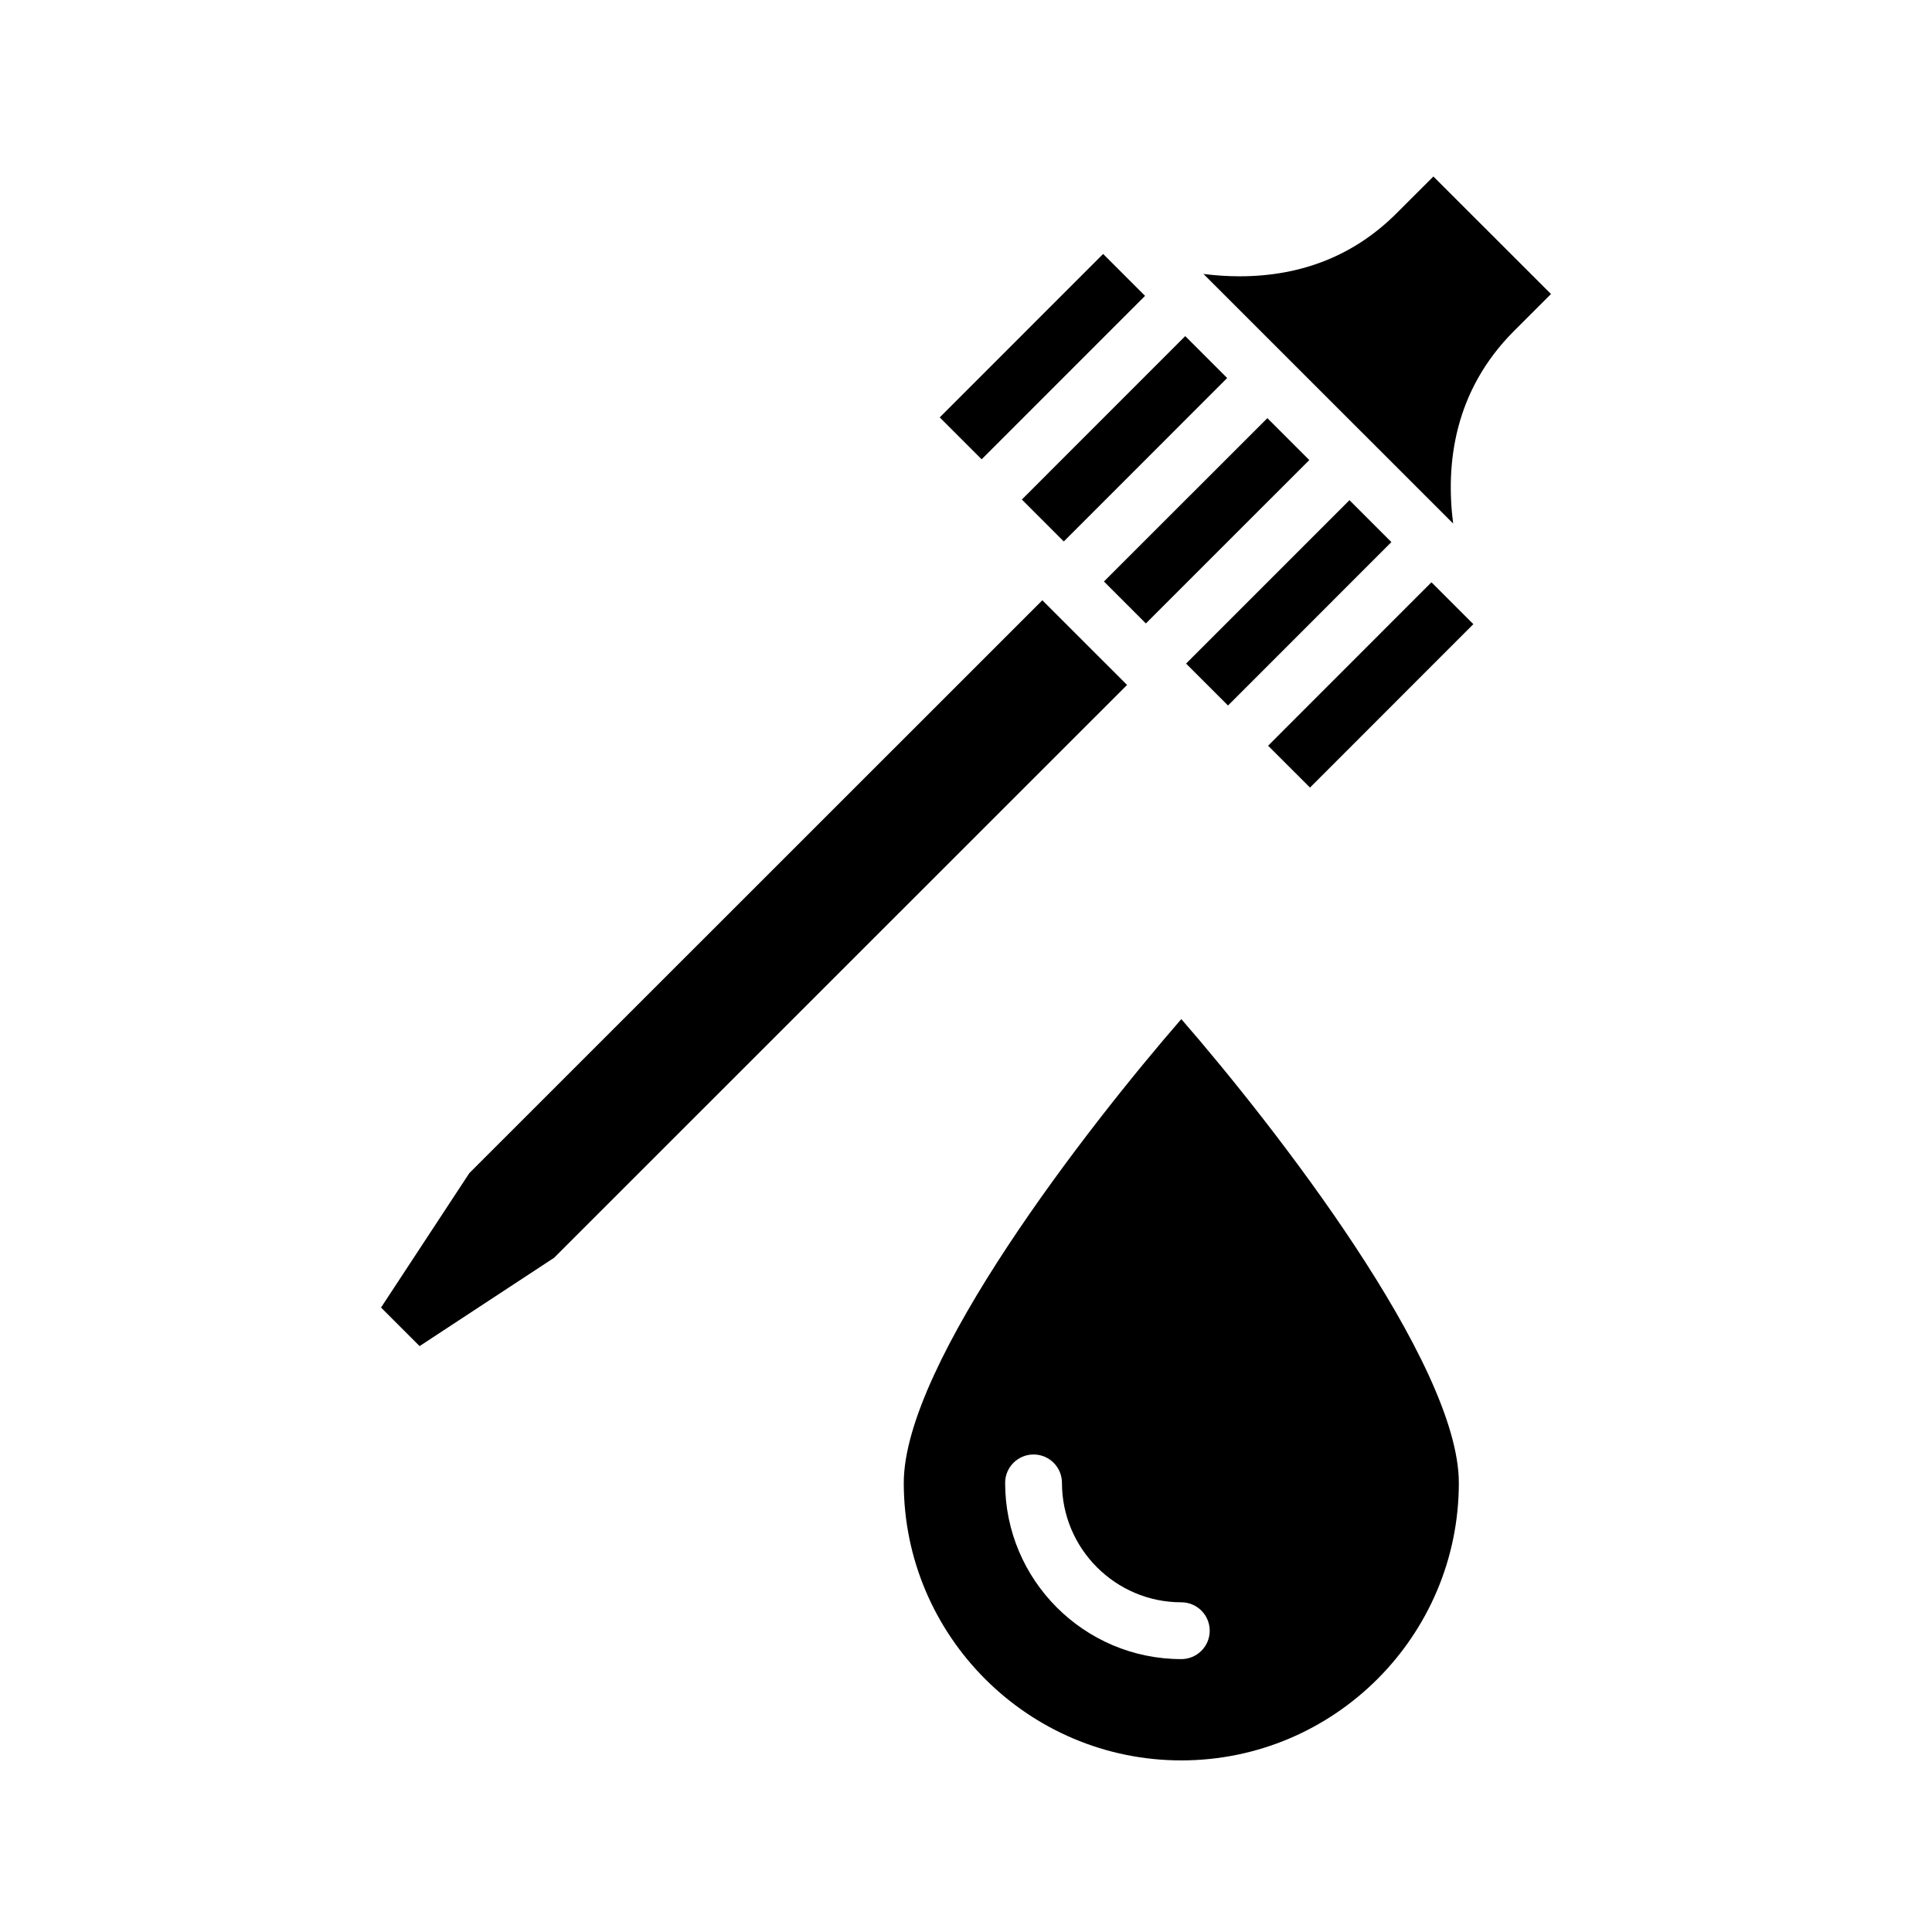
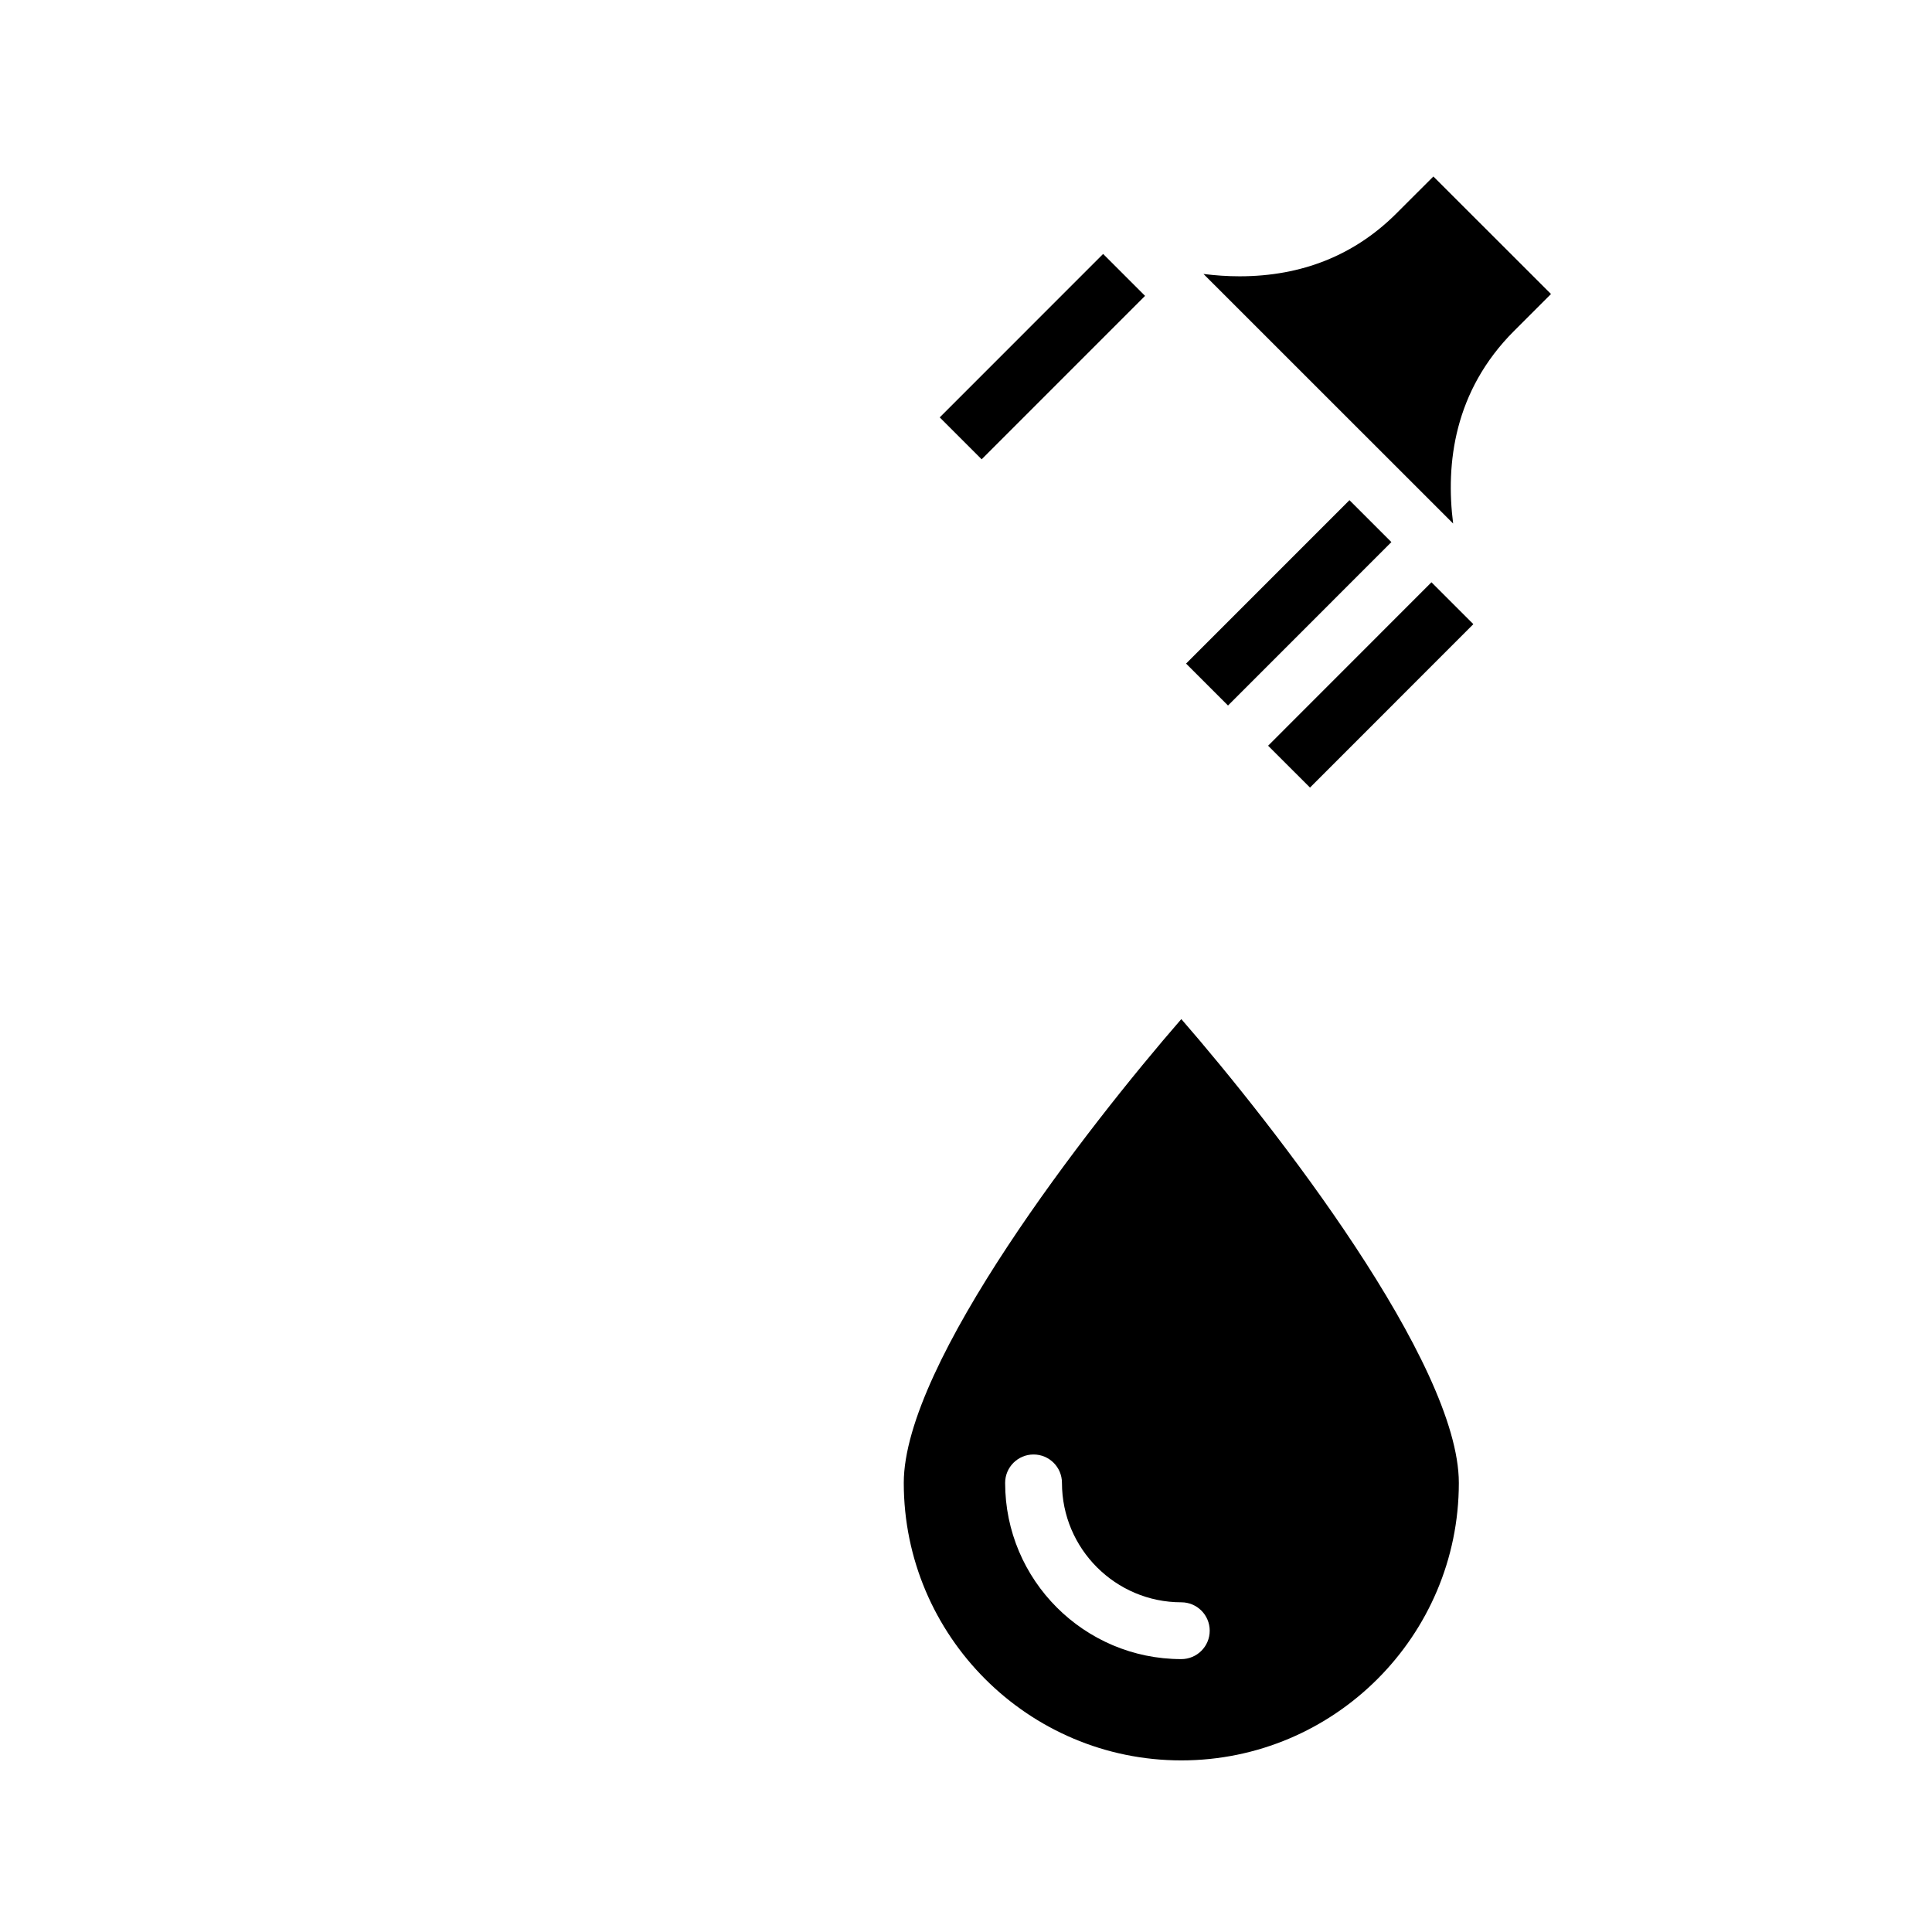
<svg xmlns="http://www.w3.org/2000/svg" fill="#000000" width="800px" height="800px" version="1.1" viewBox="144 144 512 512">
  <g>
    <path d="m457.06 414.07c-24.773 28.512-73.551 91.191-73.551 122.91 0 40.551 32.996 73.543 73.551 73.543 40.559 0 73.547-32.988 73.547-73.543 0-31.742-48.773-94.406-73.547-122.91zm0 169.61c-25.746 0-46.688-20.949-46.688-46.699 0-4.16 3.371-7.527 7.531-7.527s7.527 3.367 7.527 7.527c0 17.445 14.191 31.645 31.629 31.645 4.16 0 7.527 3.367 7.527 7.527 0 4.164-3.371 7.527-7.527 7.527z" />
-     <path d="m458.1 233.07 11.113 11.109-43.297 43.312-11.113-11.109z" />
-     <path d="m255.2 500.73 35.633-23.398 151.85-151.81-0.332-0.332-0.008-0.004v-0.004l-22.113-22.105-151.85 151.81-23.402 35.625z" />
    <path d="m523.86 190.77-9.766 9.758c-11.074 11.078-25.066 16.691-41.578 16.695h-0.004c-3.293 0-6.504-0.23-9.578-0.621l66.164 66.141c-2.016-15.809 0.211-35.121 16.164-51.062l9.766-9.766z" />
    <path d="m404.15 265.72-11.113-11.109 43.301-43.312 11.113 11.109z" />
    <path d="m523.35 298.31 11.102 11.094-43.289 43.312-11.102-11.094z" />
    <path d="m501.62 276.55 11.113 11.109-43.297 43.309-11.113-11.109z" />
-     <path d="m490.98 265.92-5.566-5.559-5.547-5.547-43.312 43.289 11.113 11.117z" />
  </g>
</svg>